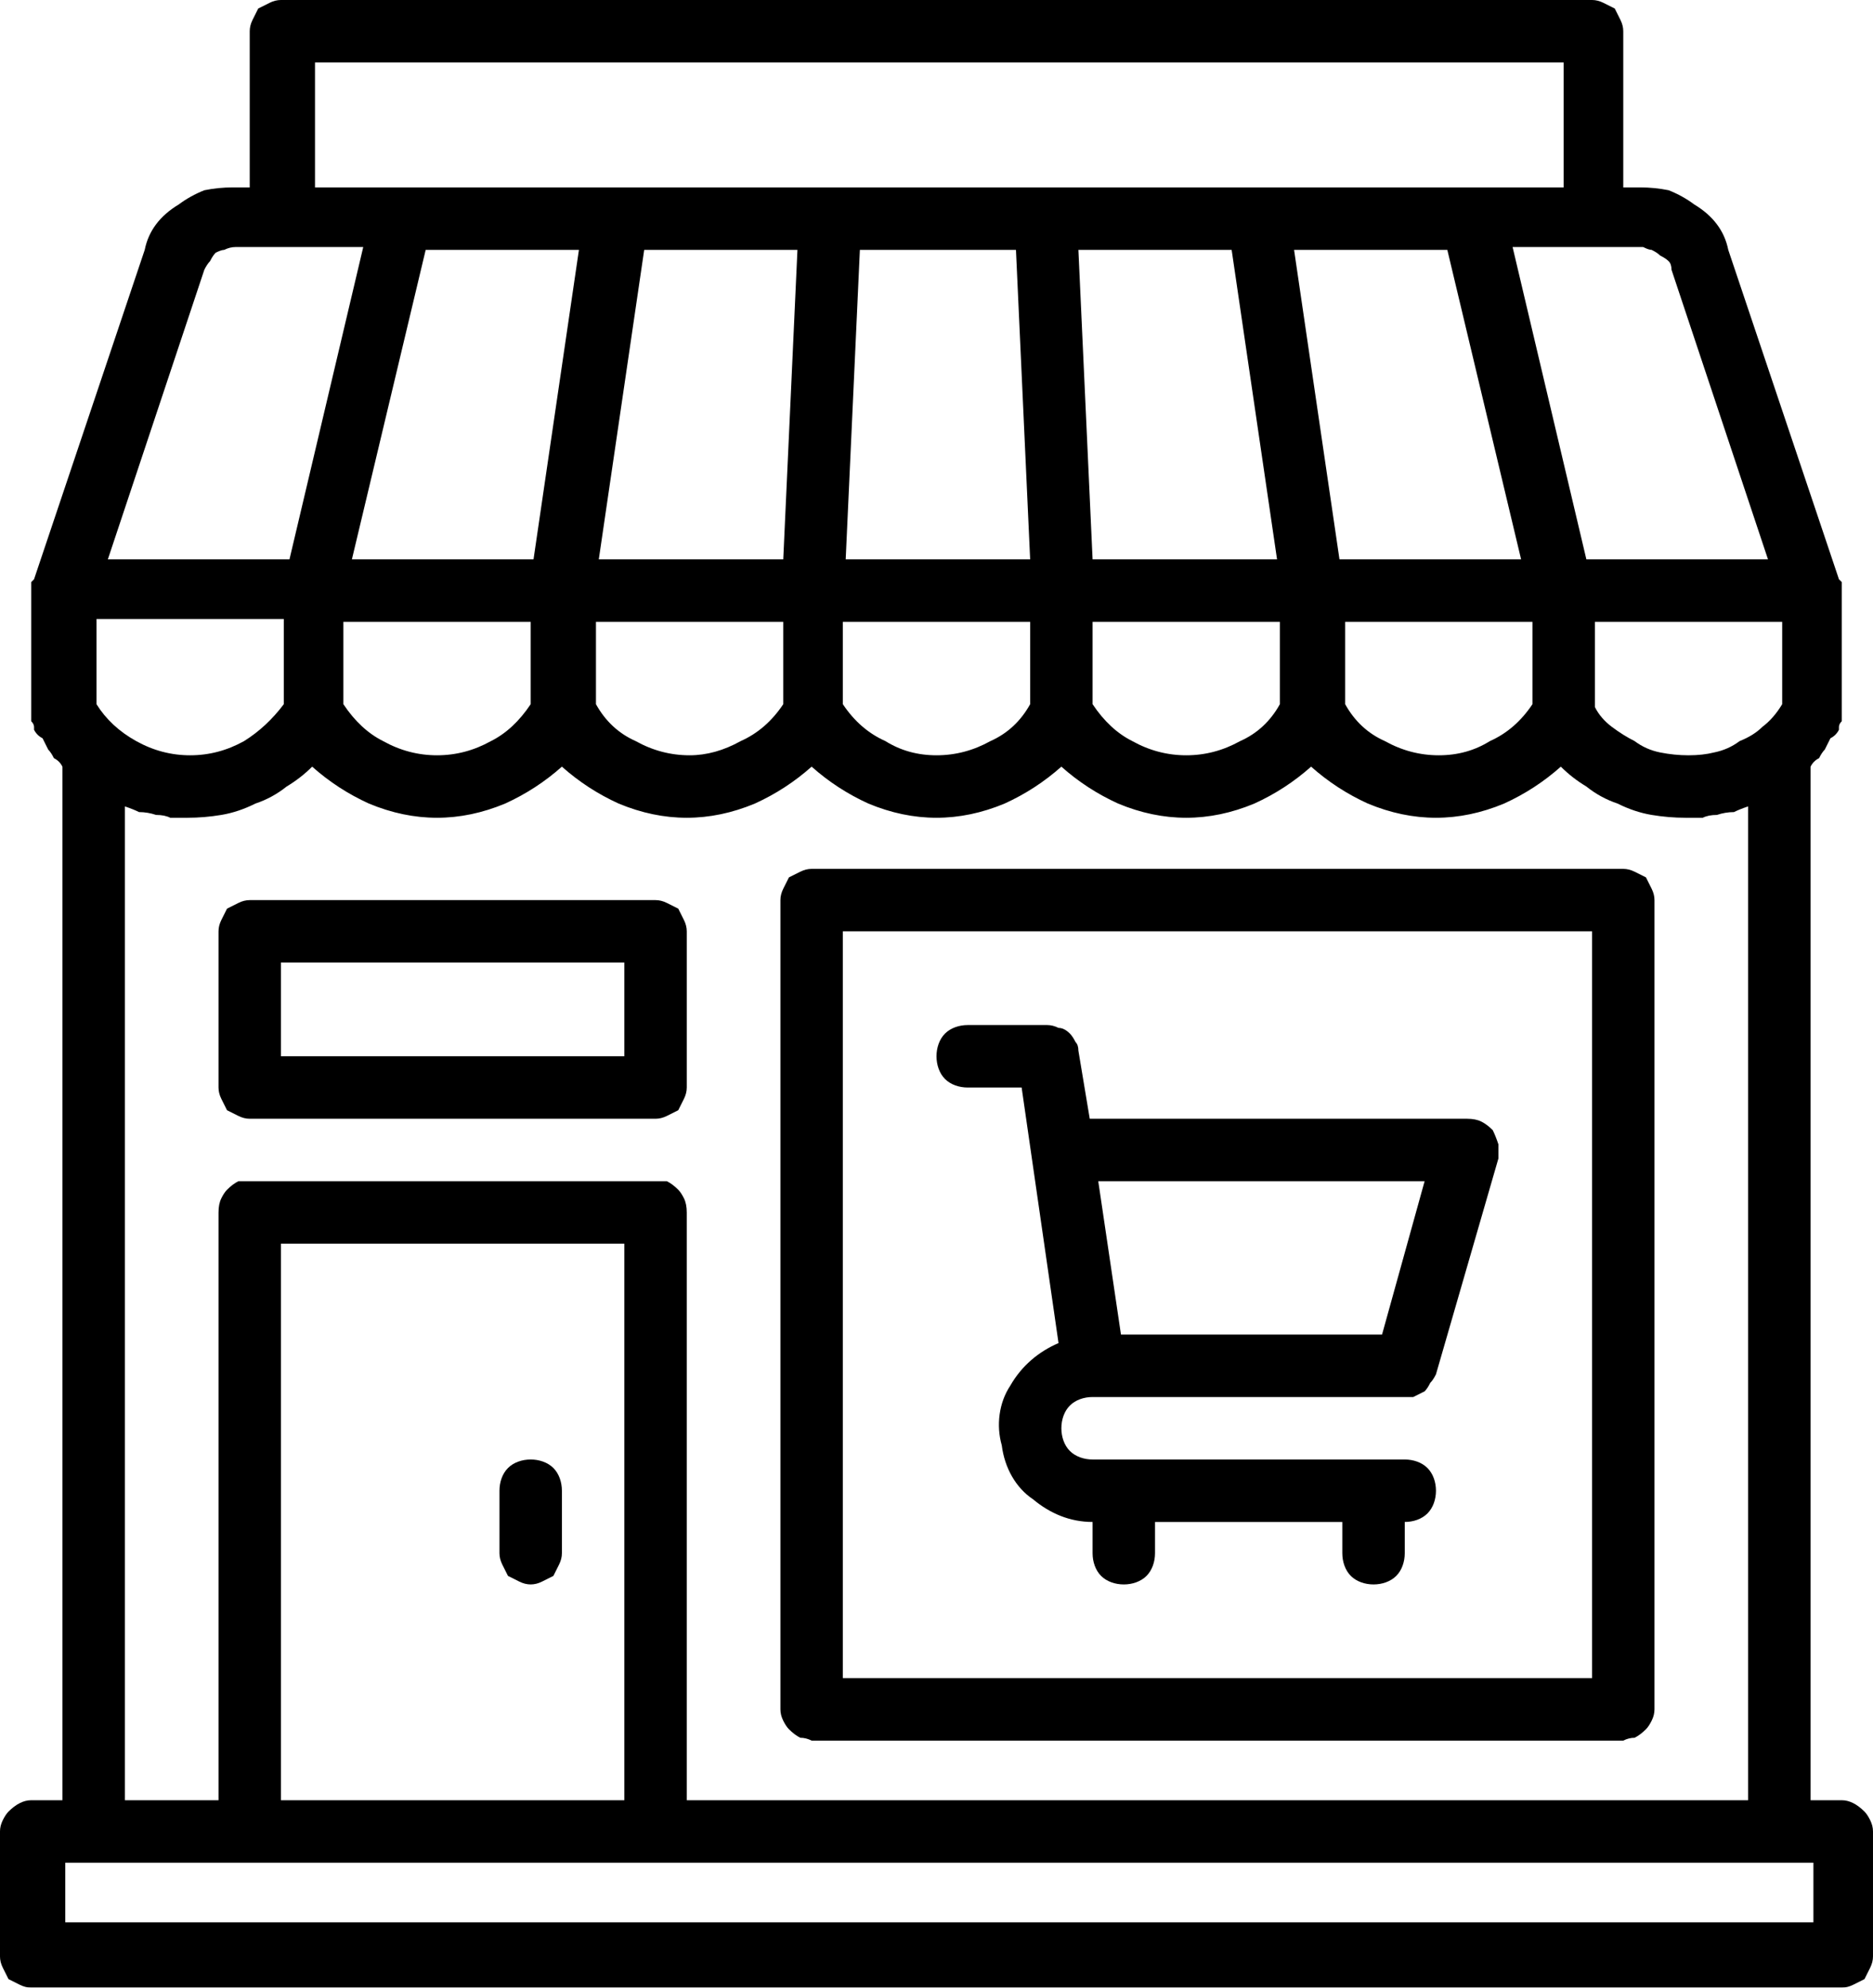
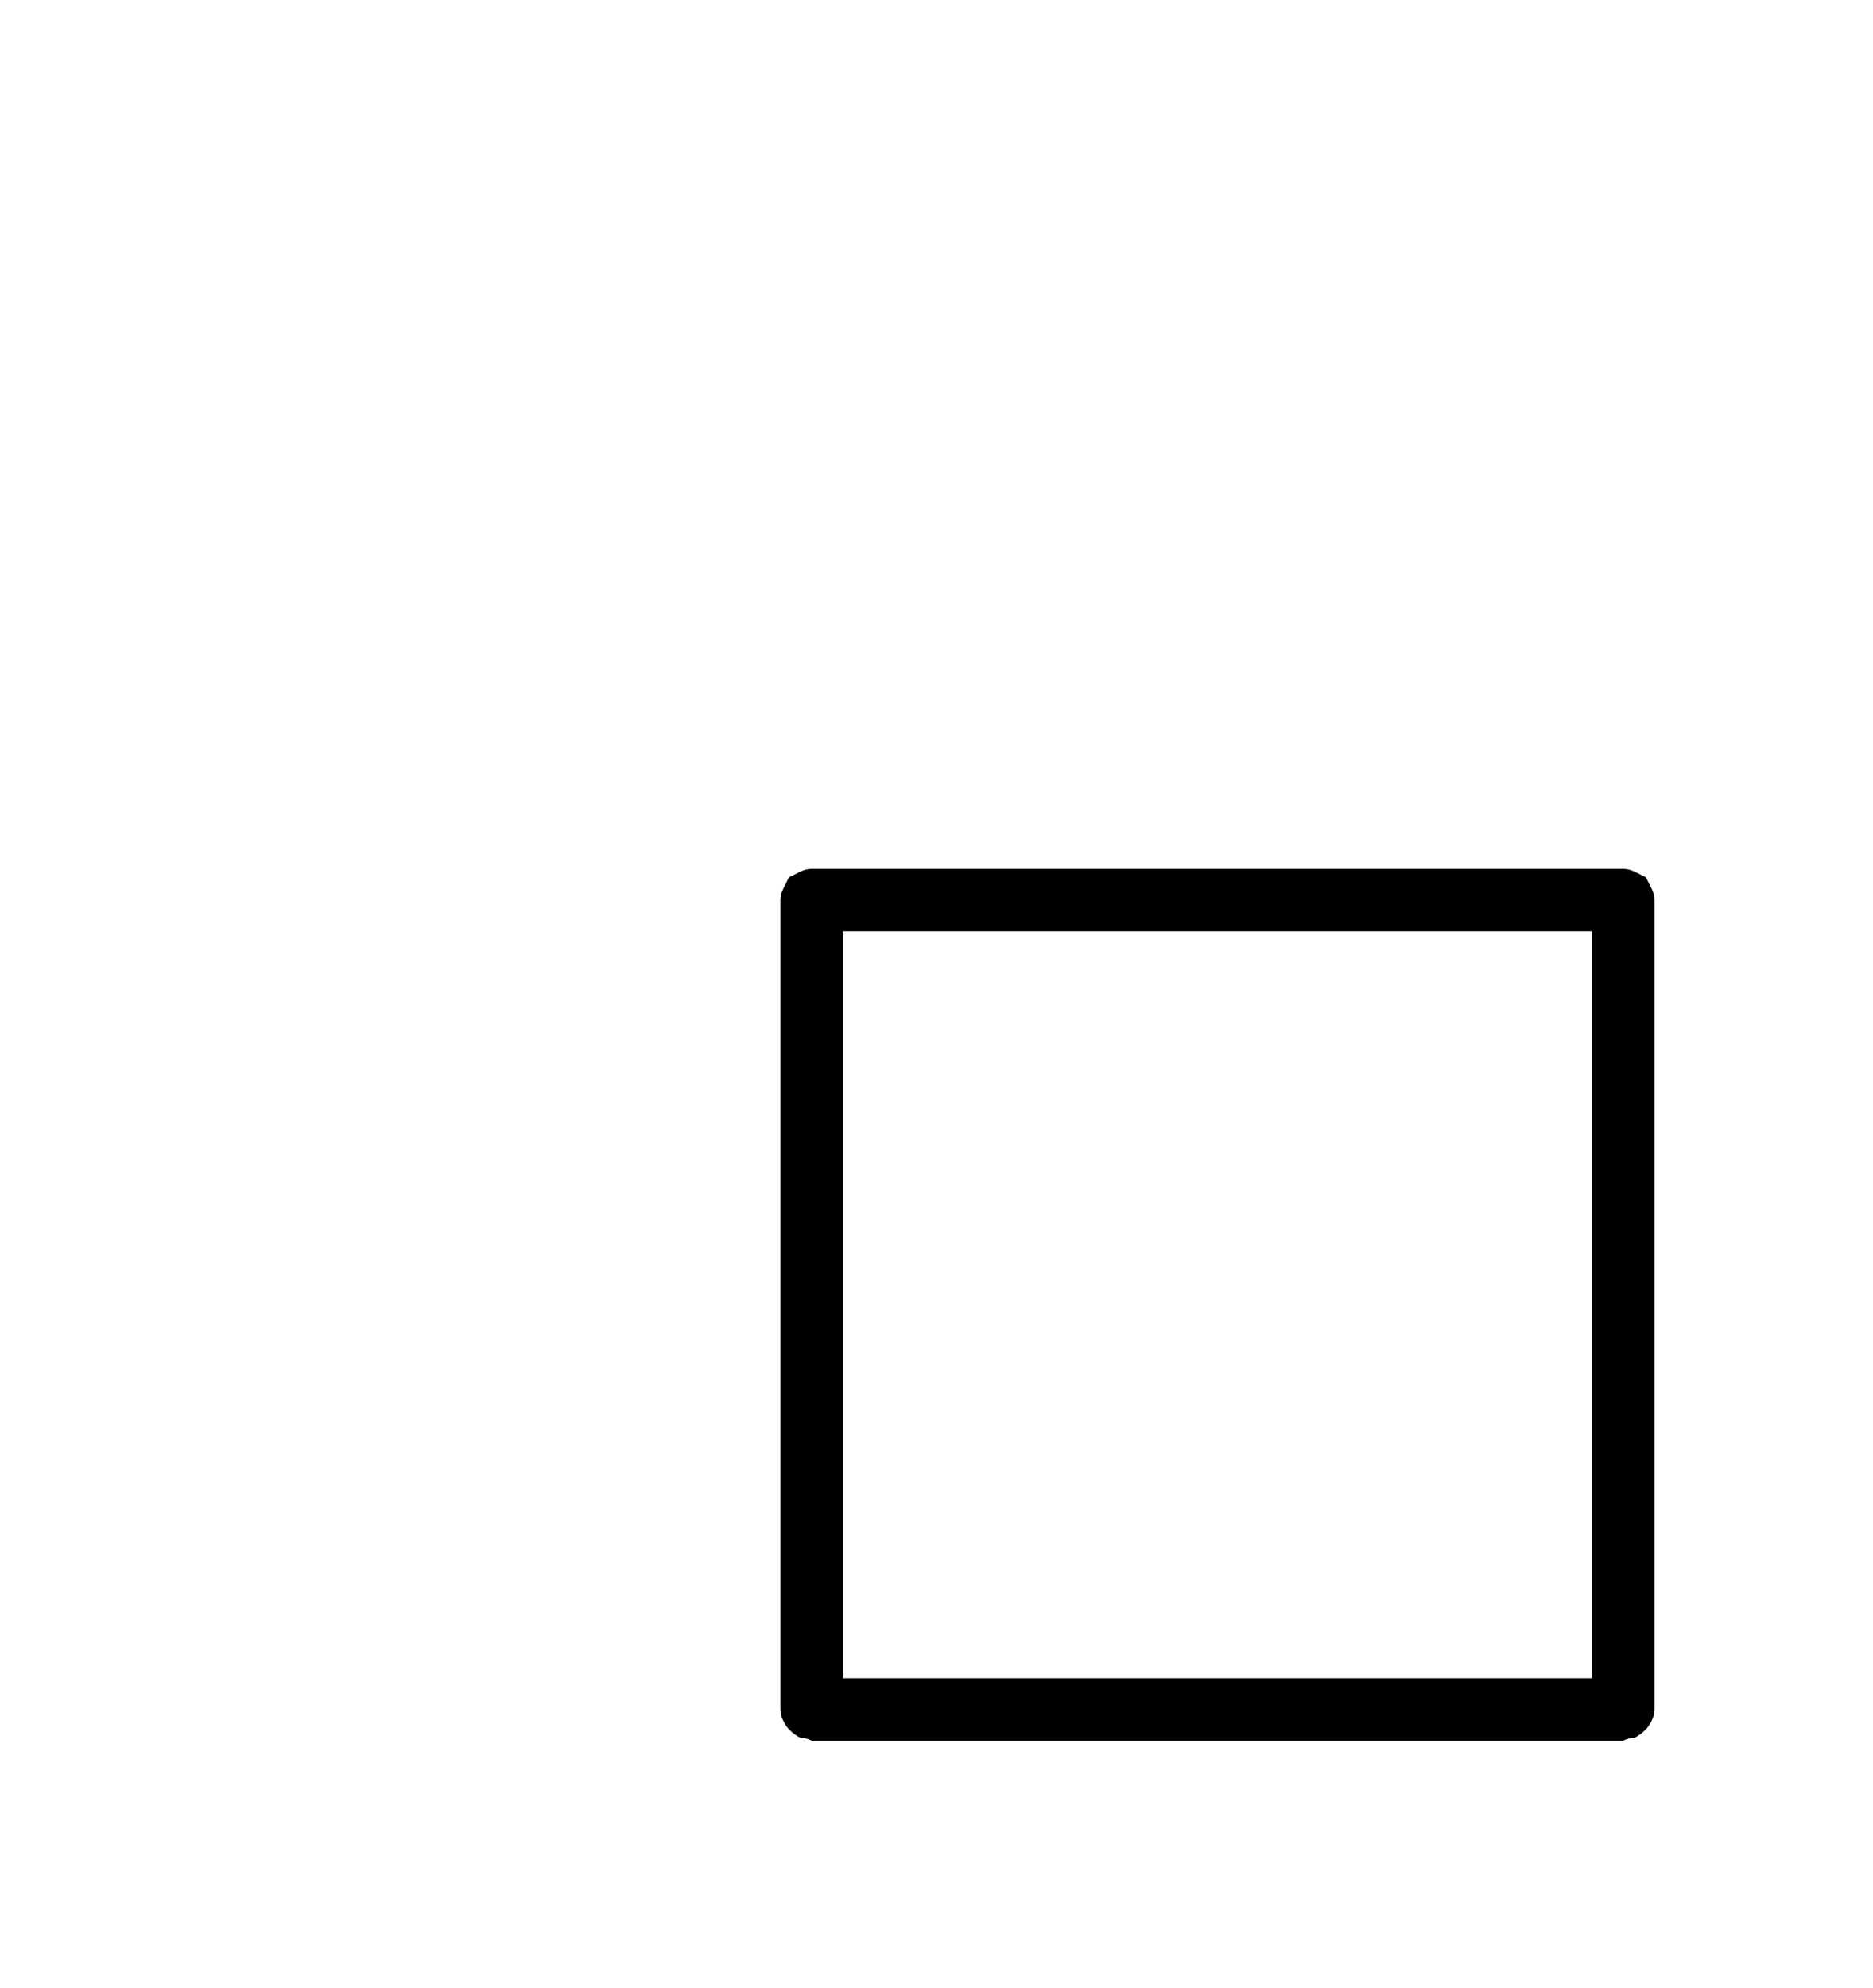
<svg xmlns="http://www.w3.org/2000/svg" version="1.2" viewBox="0 0 66 70" width="66" height="70">
  <style />
  <filter id="f0">
    <feFlood flood-color="#ed0d0d" flood-opacity="1" />
    <feBlend mode="normal" in2="SourceGraphic" />
    <feComposite in2="SourceAlpha" operator="in" />
  </filter>
  <g filter="url(#f0)">
-     <path d="m64.9 63.4h-1.1v-36.4q0.1-0.2 0.3-0.3 0.1-0.2 0.2-0.3 0.1-0.2 0.2-0.4 0.2-0.1 0.3-0.3 0-0.1 0-0.1 0-0.1 0.1-0.2 0 0 0-0.1 0-0.1 0-0.1v-4.4q0-0.1 0-0.1 0-0.1 0-0.1 0 0 0-0.1 0 0-0.1-0.1l-3.9-11.6q-0.1-0.5-0.4-0.9-0.3-0.4-0.8-0.7-0.4-0.3-0.9-0.5-0.5-0.1-1-0.1h-0.6v-5.5q0-0.2-0.1-0.4-0.1-0.2-0.2-0.4-0.2-0.1-0.4-0.2-0.2-0.1-0.4-0.1h-46.2q-0.2 0-0.4 0.1-0.2 0.1-0.4 0.2-0.1 0.2-0.2 0.4-0.1 0.2-0.1 0.4v5.5h-0.6q-0.5 0-1 0.1-0.5 0.2-0.9 0.5-0.5 0.3-0.8 0.7-0.3 0.4-0.4 0.9l-3.9 11.6q-0.1 0.1-0.1 0.1 0 0.1 0 0.1 0 0 0 0.1 0 0 0 0.1v4.4q0 0 0 0.1 0 0.1 0 0.1 0.1 0.1 0.1 0.2 0 0 0 0.1 0.1 0.2 0.3 0.3 0.1 0.2 0.2 0.4 0.1 0.1 0.2 0.3 0.2 0.1 0.3 0.3v36.4h-1.1q-0.2 0-0.4 0.1-0.2 0.1-0.4 0.3-0.1 0.1-0.2 0.3-0.1 0.2-0.1 0.4v4.4q0 0.2 0.1 0.4 0.1 0.2 0.2 0.4 0.2 0.1 0.4 0.2 0.2 0.1 0.4 0.1h63.8q0.2 0 0.4-0.1 0.2-0.1 0.4-0.2 0.1-0.2 0.2-0.4 0.1-0.2 0.1-0.4v-4.4q0-0.2-0.1-0.4-0.1-0.2-0.2-0.3-0.2-0.2-0.4-0.3-0.2-0.1-0.4-0.1zm-41.8-21.8h-14.3q-0.2 0-0.4 0-0.2 0.1-0.4 0.3-0.1 0.1-0.2 0.3-0.1 0.2-0.1 0.5v20.7h-3.3v-35q0.3 0.1 0.5 0.2 0.3 0 0.6 0.1 0.3 0 0.5 0.1 0.3 0 0.6 0 0.6 0 1.2-0.1 0.6-0.1 1.2-0.4 0.6-0.2 1.1-0.6 0.5-0.3 0.9-0.7 0.9 0.8 2 1.3 1.2 0.5 2.4 0.5 1.2 0 2.4-0.5 1.1-0.5 2-1.3 0.9 0.8 2 1.3 1.2 0.5 2.4 0.5 1.2 0 2.4-0.5 1.1-0.5 2-1.3 0.9 0.8 2 1.3 1.2 0.5 2.4 0.5 1.2 0 2.4-0.5 1.1-0.5 2-1.3 0.9 0.8 2 1.3 1.2 0.5 2.4 0.5 1.2 0 2.4-0.5 1.1-0.5 2-1.3 0.9 0.8 2 1.3 1.2 0.5 2.4 0.5 1.2 0 2.4-0.5 1.1-0.5 2-1.3 0.4 0.4 0.9 0.7 0.5 0.4 1.1 0.6 0.6 0.3 1.2 0.4 0.6 0.1 1.2 0.1 0.3 0 0.6 0 0.2-0.1 0.5-0.1 0.3-0.1 0.6-0.1 0.2-0.1 0.5-0.2v35h-37.4v-20.7q0-0.3-0.1-0.5-0.1-0.2-0.2-0.3-0.2-0.2-0.4-0.3-0.2 0-0.4 0zm-1.1 2.2v19.6h-12.1v-19.6zm-3.3-21.9v2.9q-0.6 0.9-1.4 1.3-0.9 0.5-1.9 0.5-1 0-1.9-0.5-0.8-0.4-1.4-1.3v-2.9zm-6.3-2.2l2.6-10.9h5.4l-1.6 10.9zm15.2 2.2v2.9q-0.6 0.9-1.5 1.3-0.9 0.5-1.8 0.5-1 0-1.9-0.5-0.9-0.4-1.4-1.3v-2.9zm-6.5-2.2l1.6-10.9h5.4l-0.5 10.9zm15.2 2.2v2.9q-0.5 0.9-1.4 1.3-0.9 0.5-1.9 0.5-1 0-1.8-0.5-0.9-0.4-1.5-1.3v-2.9zm-6.5-2.2l0.5-10.9h5.5l0.5 10.9zm8.7 0l-0.5-10.9h5.4l1.6 10.9zm6.6 2.2v2.9q-0.5 0.9-1.4 1.3-0.9 0.5-1.9 0.5-1 0-1.9-0.5-0.8-0.4-1.4-1.3v-2.9zm2.1-2.2l-1.6-10.9h5.4l2.6 10.9zm6.8 2.2v2.9q-0.6 0.9-1.5 1.3-0.8 0.5-1.8 0.5-1 0-1.9-0.5-0.9-0.4-1.4-1.3v-2.9zm5.5 4.7q-0.5 0-1-0.1-0.5-0.1-0.9-0.4-0.4-0.2-0.8-0.5-0.4-0.3-0.6-0.7v-3h6.6v2.9q-0.3 0.5-0.7 0.8-0.3 0.3-0.8 0.5-0.4 0.3-0.9 0.4-0.4 0.1-0.9 0.1zm-1.6-17.9q0.2 0.1 0.3 0.1 0.2 0.1 0.3 0.2 0.2 0.1 0.3 0.2 0.1 0.1 0.1 0.3l3.4 10.2h-6.4l-2.6-11zm-46.8-6.5h44v4.4h-44zm-3.9 7.3q0.1-0.2 0.2-0.3 0.1-0.2 0.2-0.3 0.2-0.1 0.3-0.1 0.2-0.1 0.4-0.1h4.5l-2.6 11h-6.4zm-3.8 12.3h6.6v3q-0.6 0.8-1.4 1.3-0.9 0.5-1.9 0.5-1 0-1.9-0.5-0.9-0.5-1.4-1.3zm60.5 45.9h-61.6v-2.1h61.6z" />
-     <path d="m18.7 55.8q0.2 0 0.4-0.1 0.2-0.1 0.4-0.2 0.1-0.2 0.2-0.4 0.1-0.2 0.1-0.4v-2.2c0-0.3-0.1-0.6-0.3-0.8-0.2-0.2-0.5-0.3-0.8-0.3-0.3 0-0.6 0.1-0.8 0.3-0.2 0.2-0.3 0.5-0.3 0.8v2.2q0 0.2 0.1 0.4 0.1 0.2 0.2 0.4 0.2 0.1 0.4 0.2 0.2 0.1 0.4 0.1z" />
-     <path d="m24.2 32.8q0-0.2-0.1-0.4-0.1-0.2-0.2-0.4-0.2-0.1-0.4-0.2-0.2-0.1-0.4-0.1h-14.3q-0.2 0-0.4 0.1-0.2 0.1-0.4 0.2-0.1 0.2-0.2 0.4-0.1 0.2-0.1 0.4v5.5q0 0.2 0.1 0.4 0.1 0.2 0.2 0.4 0.2 0.1 0.4 0.2 0.2 0.1 0.4 0.1h14.3q0.2 0 0.4-0.1 0.2-0.1 0.4-0.2 0.1-0.2 0.2-0.4 0.1-0.2 0.1-0.4zm-2.2 4.4h-12.1v-3.3h12.1z" />
    <path d="m28.6 61.3h28.6q0.2-0.1 0.4-0.1 0.2-0.1 0.4-0.3 0.1-0.1 0.2-0.3 0.1-0.2 0.1-0.4v-28.5q0-0.2-0.1-0.4-0.1-0.2-0.2-0.4-0.2-0.1-0.4-0.2-0.2-0.1-0.4-0.1h-28.6q-0.2 0-0.4 0.1-0.2 0.1-0.4 0.2-0.1 0.2-0.2 0.4-0.1 0.2-0.1 0.4v28.5q0 0.2 0.1 0.4 0.1 0.2 0.2 0.3 0.2 0.2 0.4 0.3 0.2 0 0.4 0.1zm1.1-28.5h26.4v26.3h-26.4z" />
-     <path d="m51.7 39.4h-13.3l-0.4-2.4q0-0.2-0.1-0.3-0.1-0.2-0.2-0.3-0.2-0.2-0.4-0.2-0.2-0.1-0.4-0.1h-2.8c-0.3 0-0.6 0.1-0.8 0.3-0.2 0.2-0.3 0.5-0.3 0.8 0 0.3 0.1 0.6 0.3 0.8 0.2 0.2 0.5 0.3 0.8 0.3h1.9l1.3 9c-0.7 0.3-1.3 0.8-1.7 1.5-0.4 0.6-0.5 1.4-0.3 2.1 0.1 0.8 0.5 1.5 1.1 1.9 0.6 0.5 1.3 0.8 2.1 0.8v1.1c0 0.3 0.1 0.6 0.3 0.8 0.2 0.2 0.5 0.3 0.8 0.3 0.3 0 0.6-0.1 0.8-0.3 0.2-0.2 0.3-0.5 0.3-0.8v-1.1h6.6v1.1c0 0.3 0.1 0.6 0.3 0.8 0.2 0.2 0.5 0.3 0.8 0.3 0.3 0 0.6-0.1 0.8-0.3 0.2-0.2 0.3-0.5 0.3-0.8v-1.1c0.3 0 0.6-0.1 0.8-0.3 0.2-0.2 0.3-0.5 0.3-0.8 0-0.3-0.1-0.6-0.3-0.8-0.2-0.2-0.5-0.3-0.8-0.3h-11c-0.3 0-0.6-0.1-0.8-0.3-0.2-0.2-0.3-0.5-0.3-0.8 0-0.3 0.1-0.6 0.3-0.8 0.2-0.2 0.5-0.3 0.8-0.3h11q0.2 0 0.3 0 0.2-0.1 0.4-0.2 0.1-0.1 0.2-0.3 0.1-0.1 0.2-0.3l2.2-7.6q0-0.3 0-0.5-0.1-0.3-0.2-0.5-0.2-0.2-0.4-0.3-0.2-0.1-0.5-0.1zm-3 7.6h-9.2l-0.8-5.4h11.5z" />
  </g>
</svg>